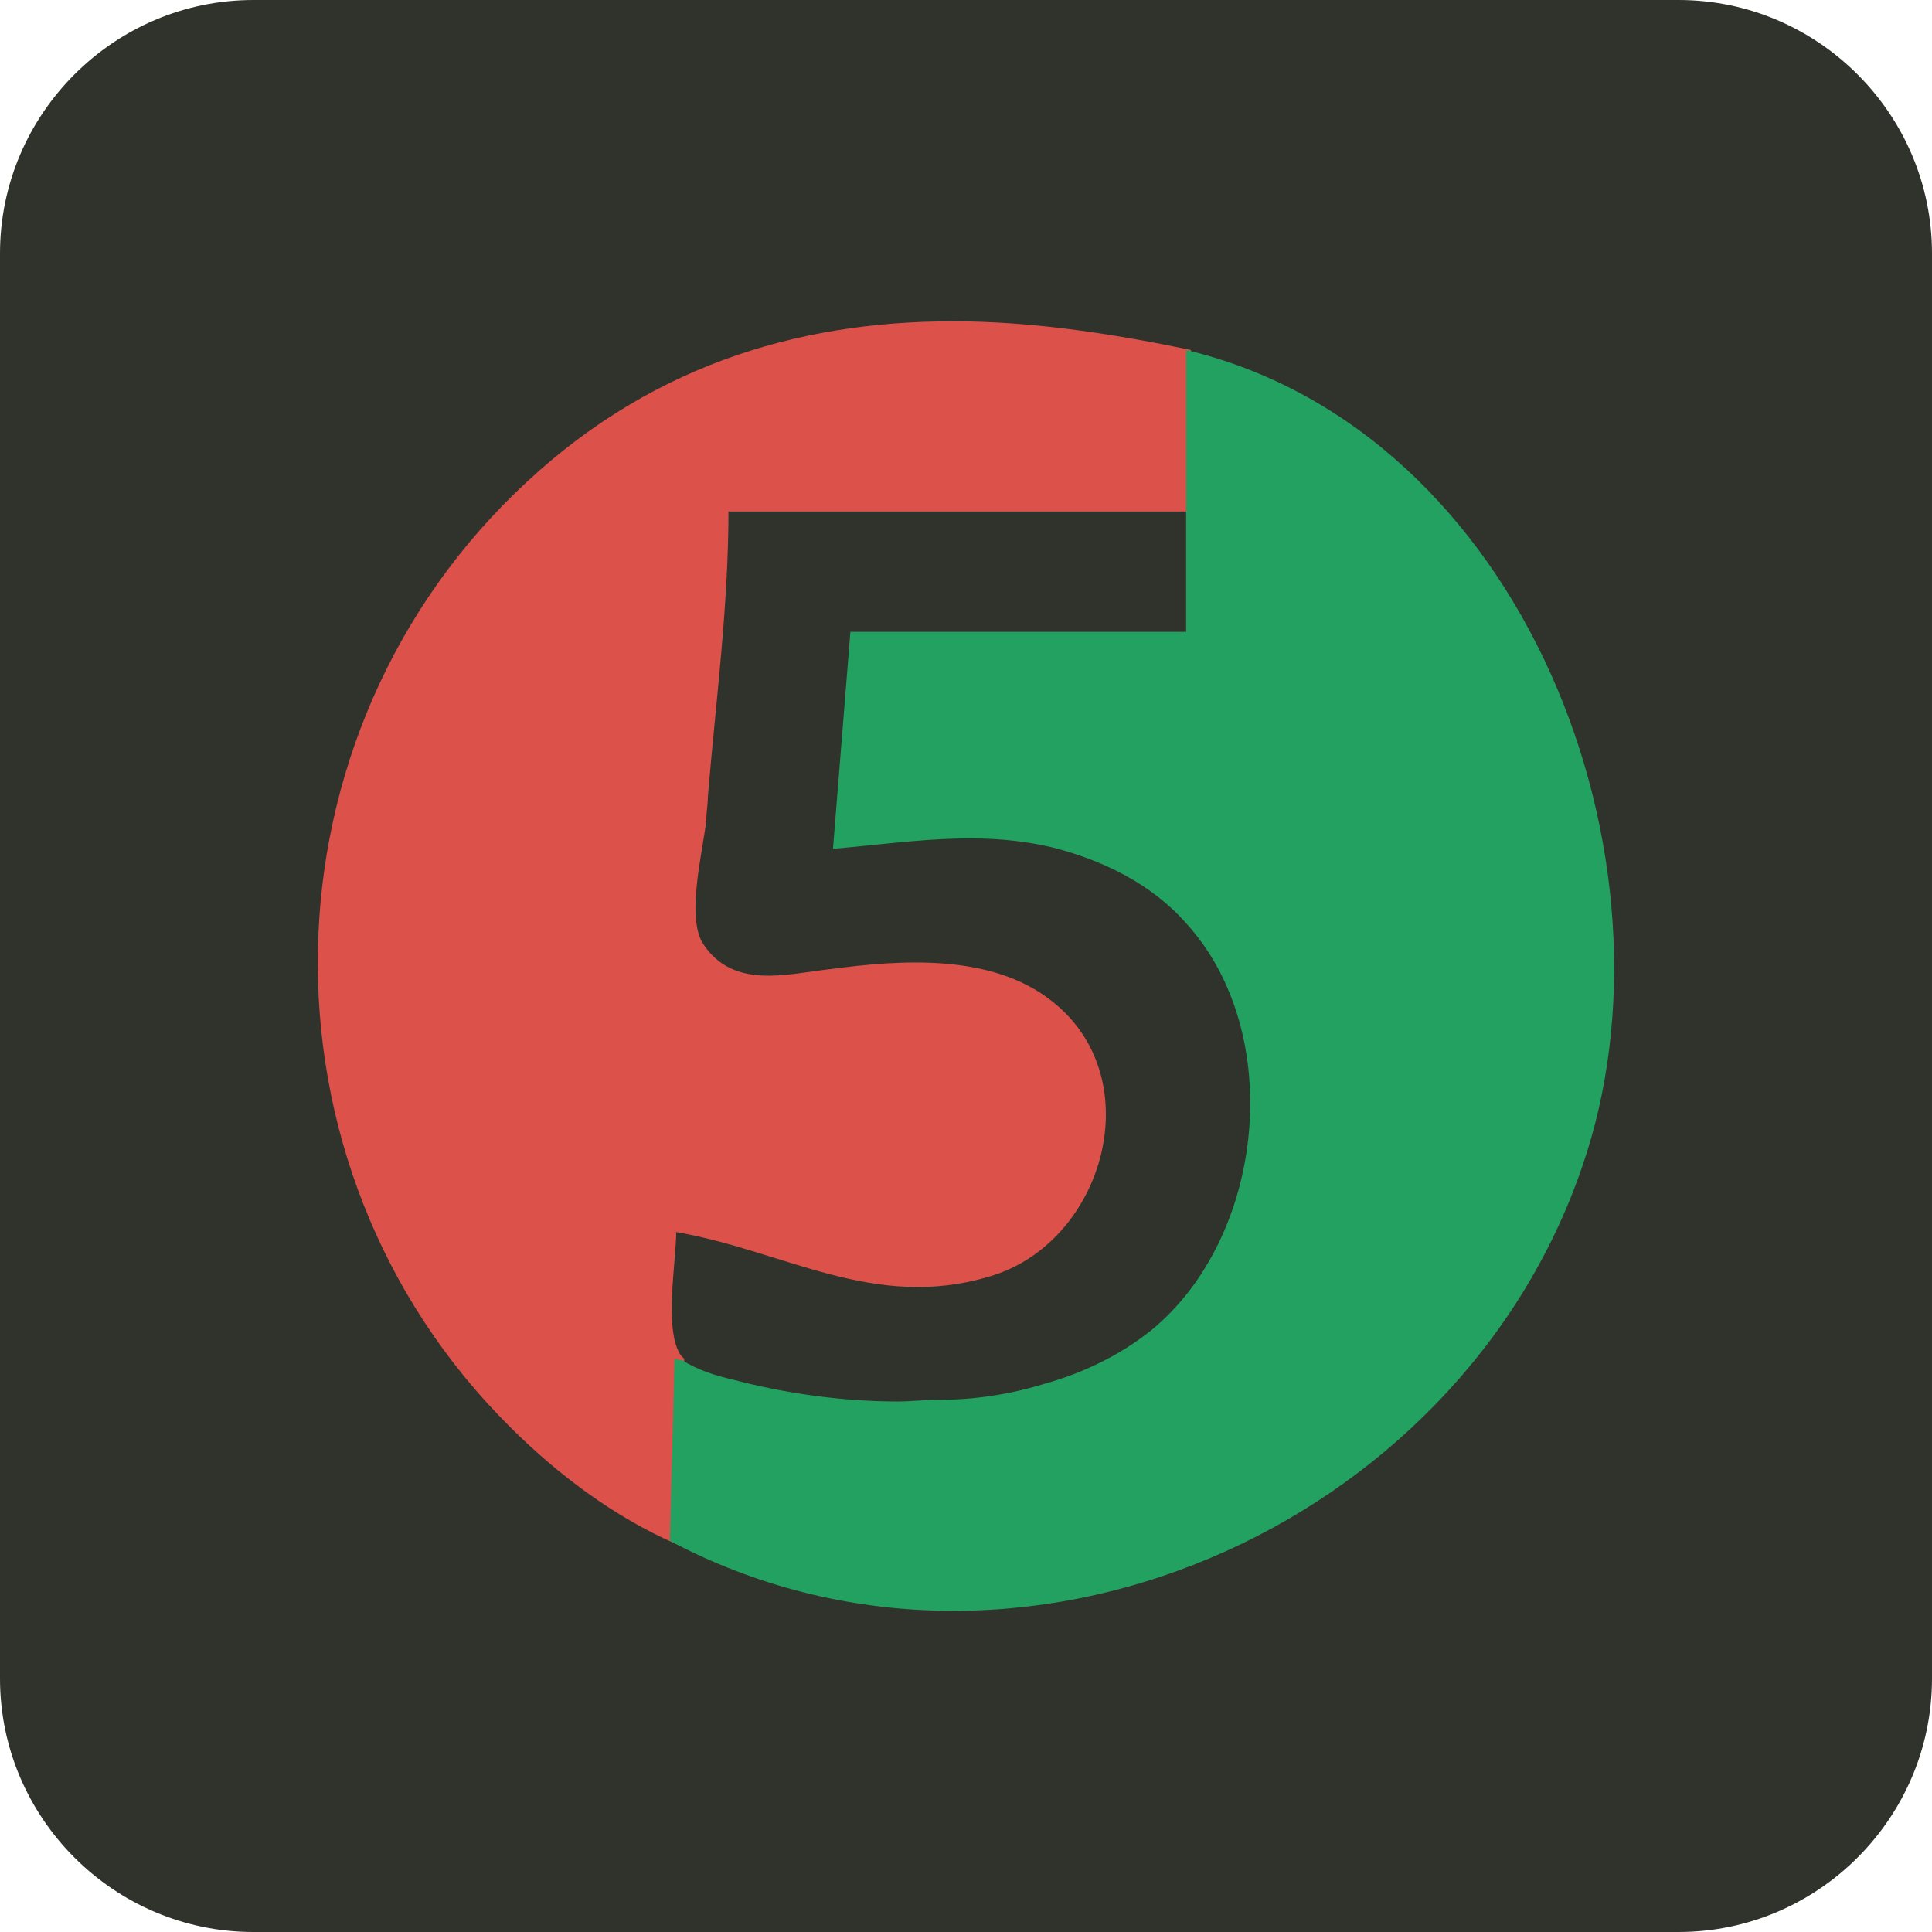
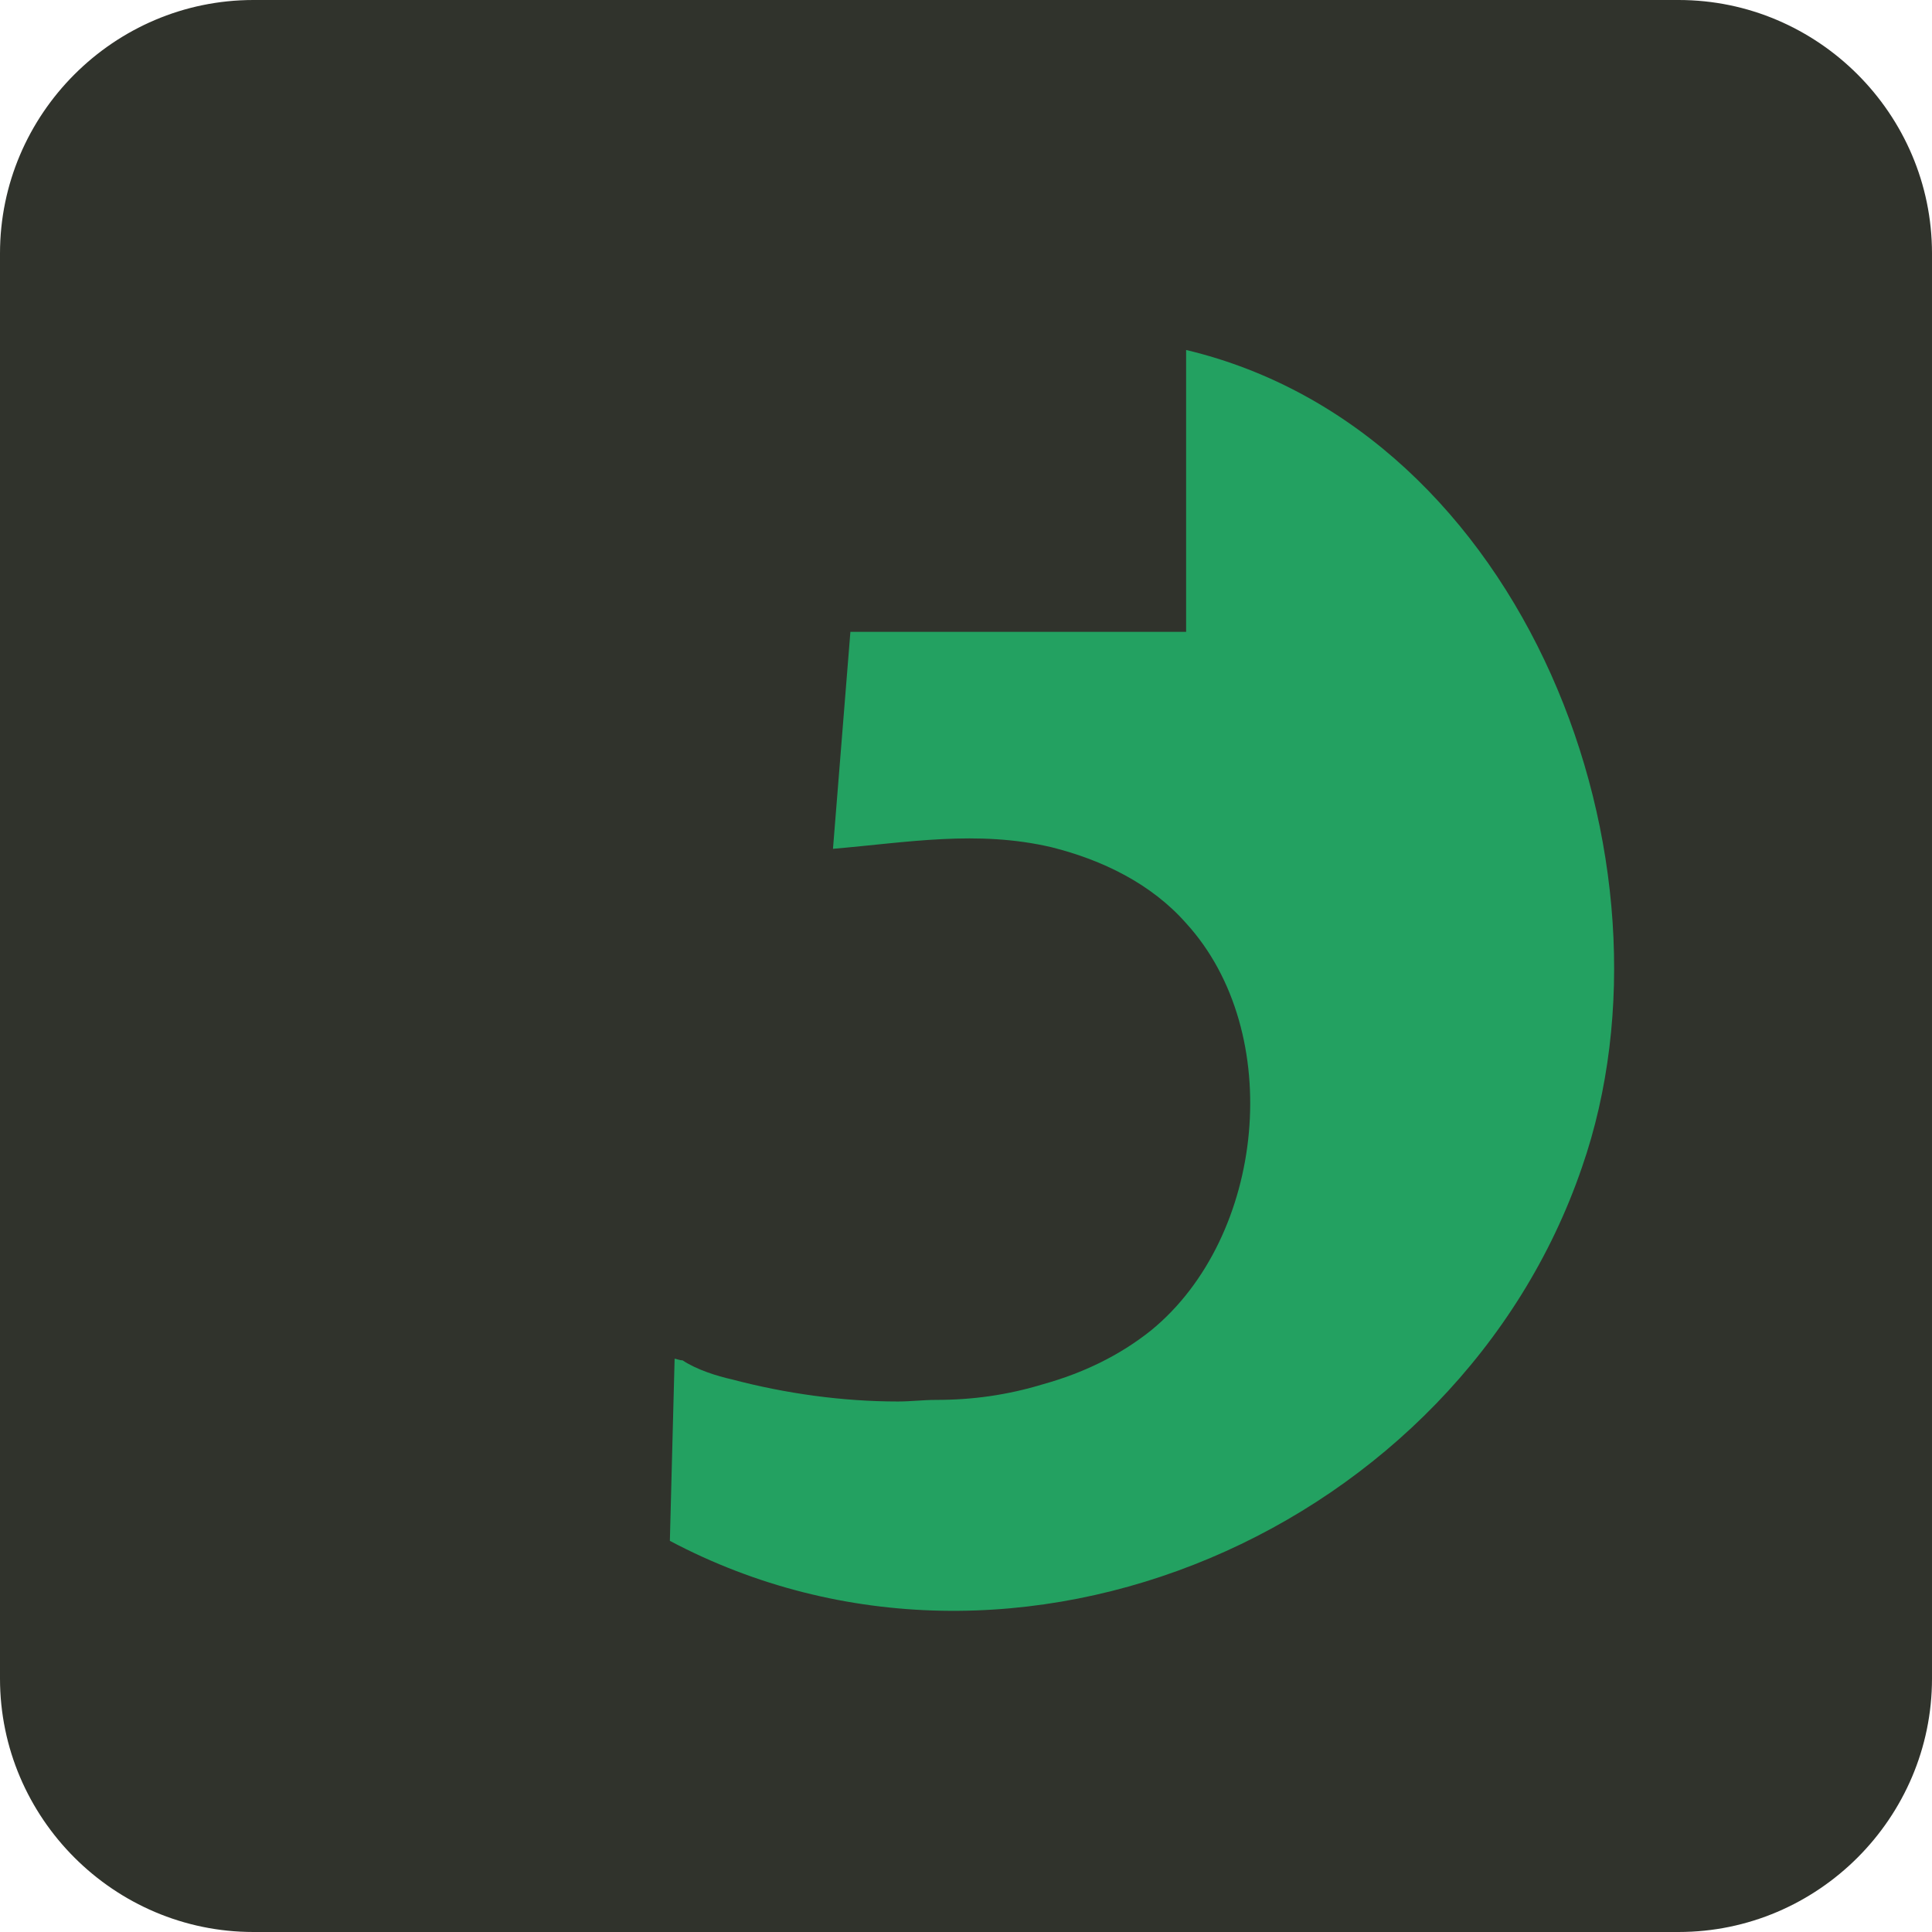
<svg xmlns="http://www.w3.org/2000/svg" id="Layer_1" x="0px" y="0px" viewBox="0 0 122 122" style="enable-background:new 0 0 122 122;" xml:space="preserve">
  <style type="text/css">	.st0{fill:#30332C;}	.st1{fill:#DC514A;}	.st2{fill:#23A161;}</style>
  <path class="st0" d="M16,0h90c8.8,0,16,7.2,16,16v90c0,8.8-7.2,16-16,16H16c-8.8,0-16-7.2-16-16V16C0,7.2,7.2,0,16,0z" />
  <g>
-     <path class="st1" d="M61.2,20.3c-10.1-0.2-19.7,2.5-27.9,10.1c-17.2,15.9-17.7,43.2-1.1,59.7c3,3,6.6,5.7,10.5,7.4  c1-3.4,0.8-7.6,0.5-11.7c-0.1-0.1-0.2-0.2-0.2-0.2c-1.1-1.6-0.3-5.9-0.3-7.8c6.9,1.2,12.5,5,19.8,2.8c7.2-2.1,10.2-12.5,3.9-17.4  c-3.8-3-9.5-2.6-14-2c-2.7,0.3-6.1,1.3-8-1.6c-1.1-1.7,0-5.9,0.2-7.8c0-0.5,0.1-1,0.1-1.5c0.5-6,1.3-12,1.3-18h29.2V22.1  C70.4,21.1,65.8,20.4,61.2,20.3L61.2,20.3z" />
    <path class="st2" d="M74.9,22.1v17.8H53.7l-1.1,13.7c4.7-0.4,9.1-1.2,13.8-0.1c3.2,0.8,6.3,2.3,8.5,4.8c6.3,6.9,5,19.8-2.2,25.7  c-2,1.6-4.3,2.7-6.8,3.4c-2.3,0.7-4.5,1-6.8,1c-0.8,0-1.6,0.1-2.4,0.1c-3.5,0-7.1-0.5-10.5-1.4c-0.9-0.2-2.2-0.6-3.1-1.2  c-0.2,0-0.4-0.1-0.5-0.1l-0.3,11.5c21.9,11.6,49.8-0.8,57.6-23.6C106.6,54.4,96.3,27.2,74.9,22.1z" />
  </g>
</svg>